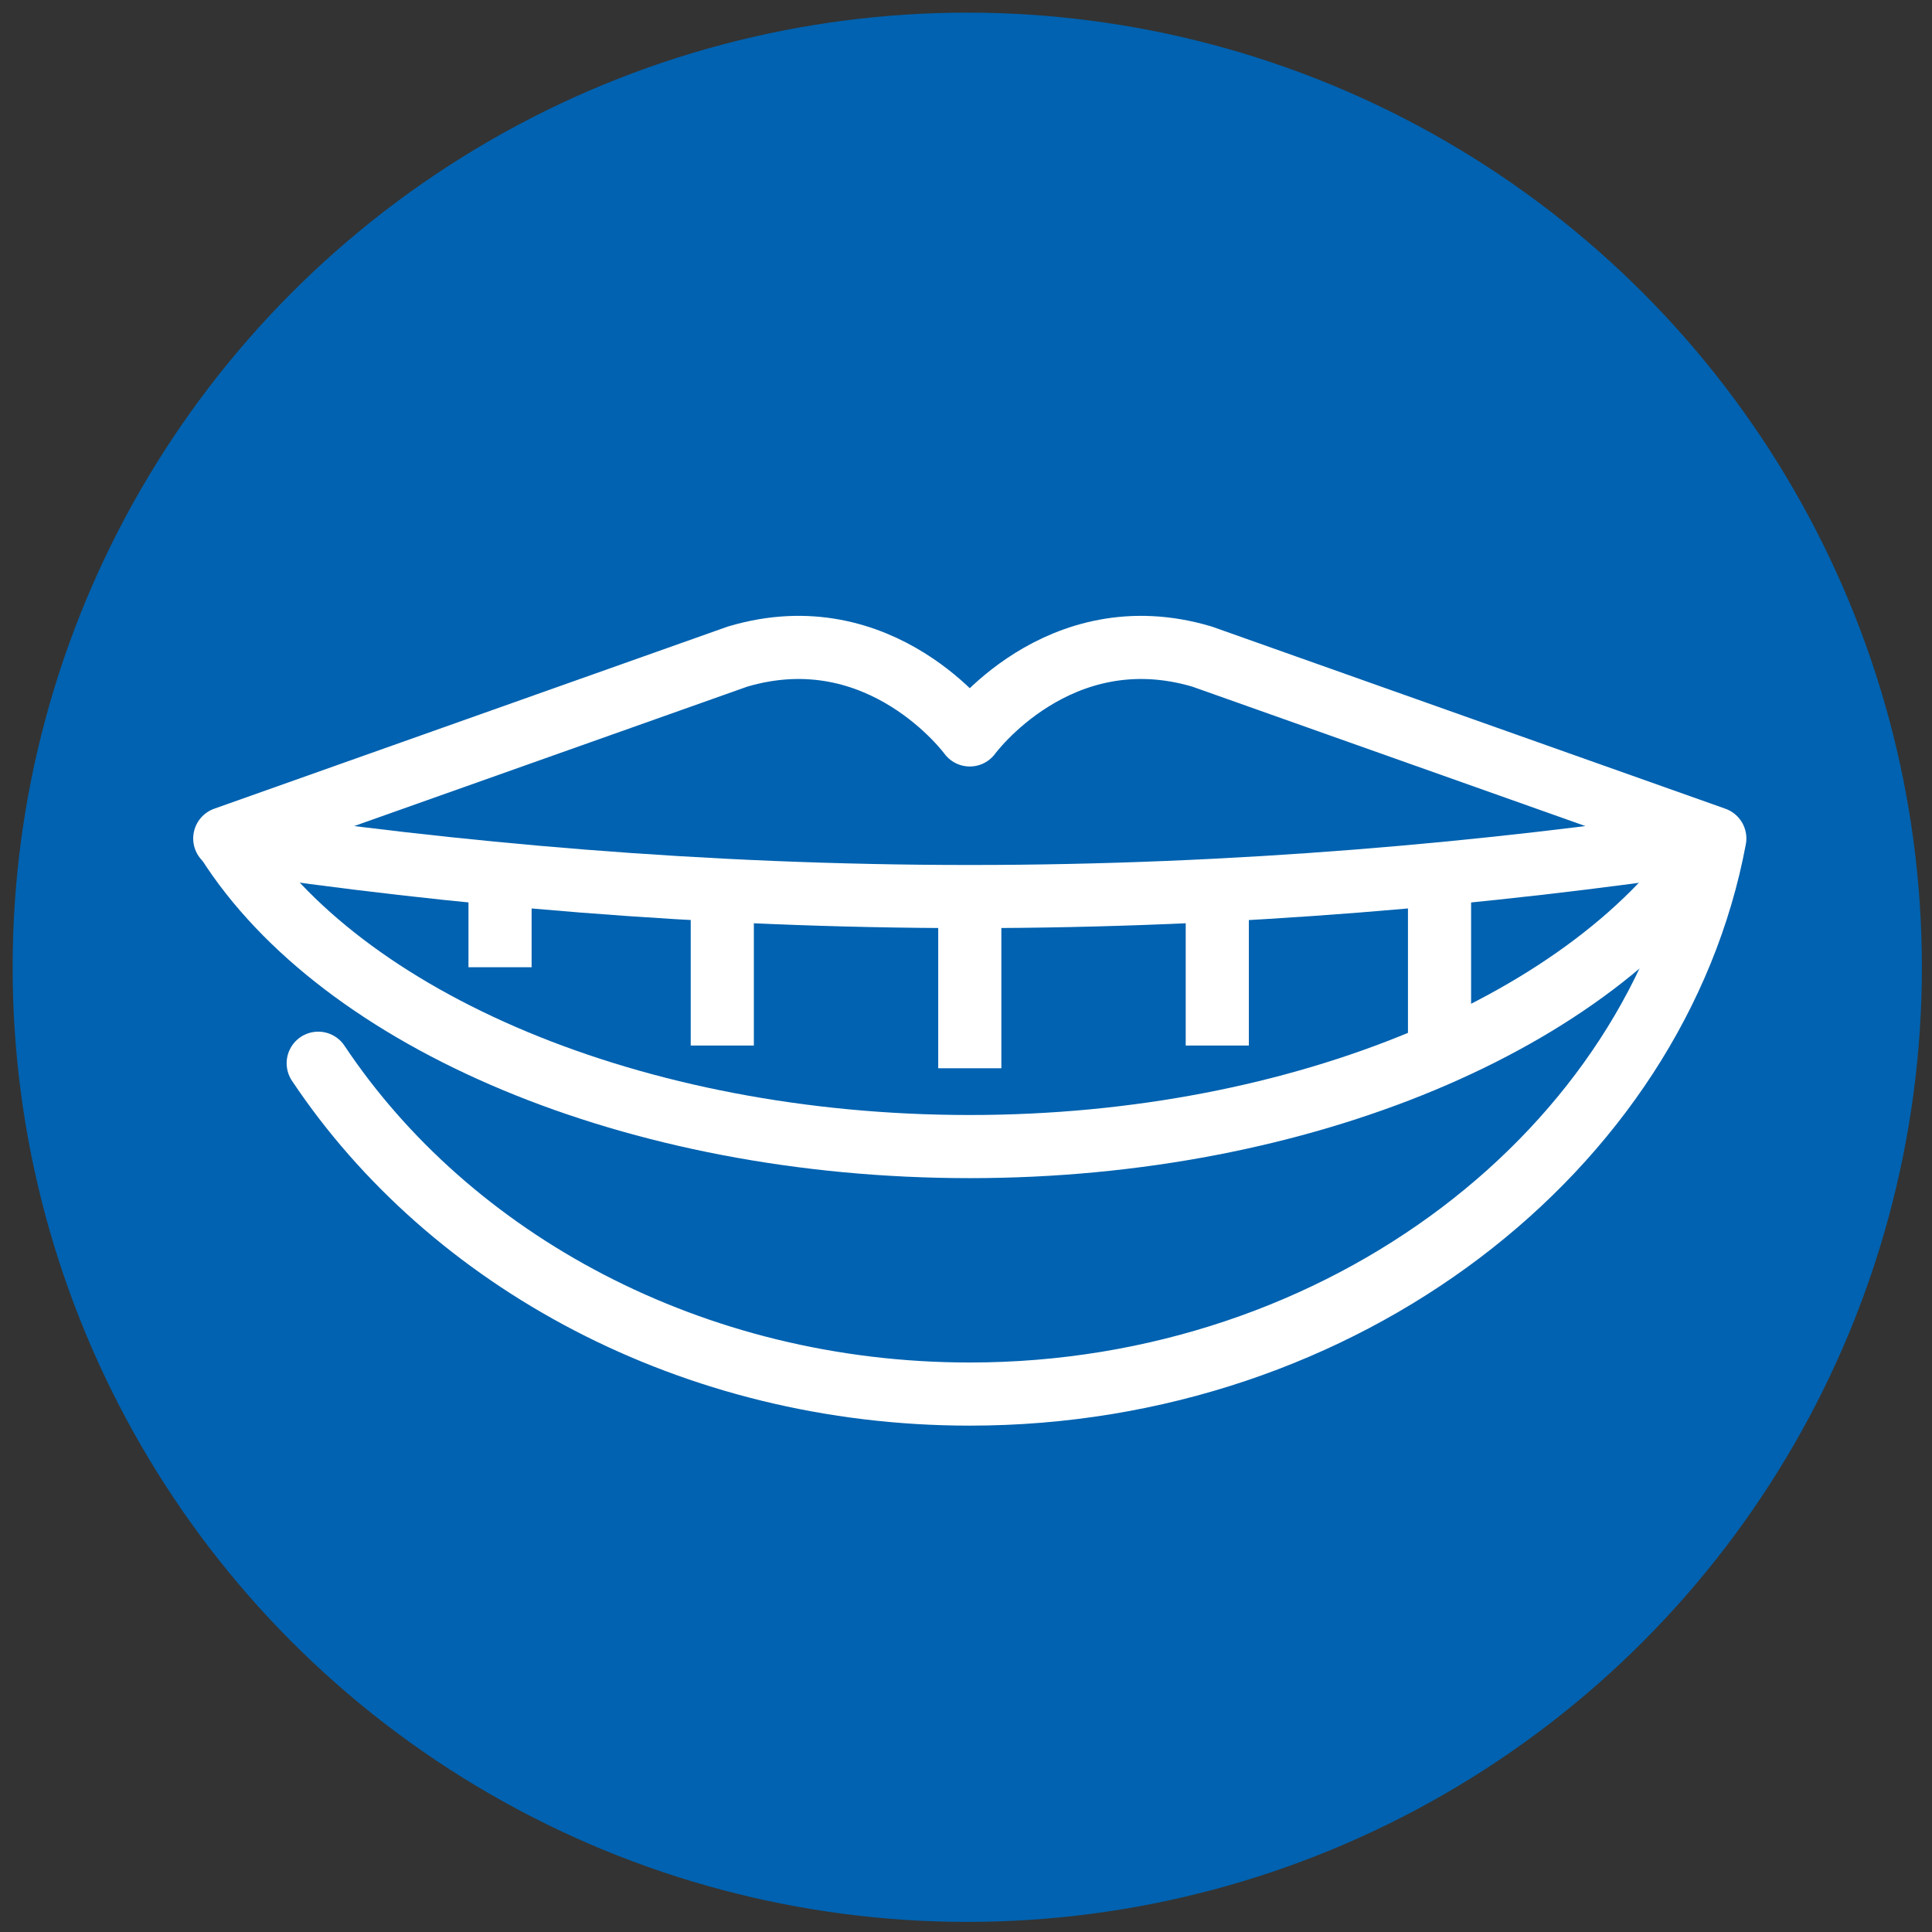
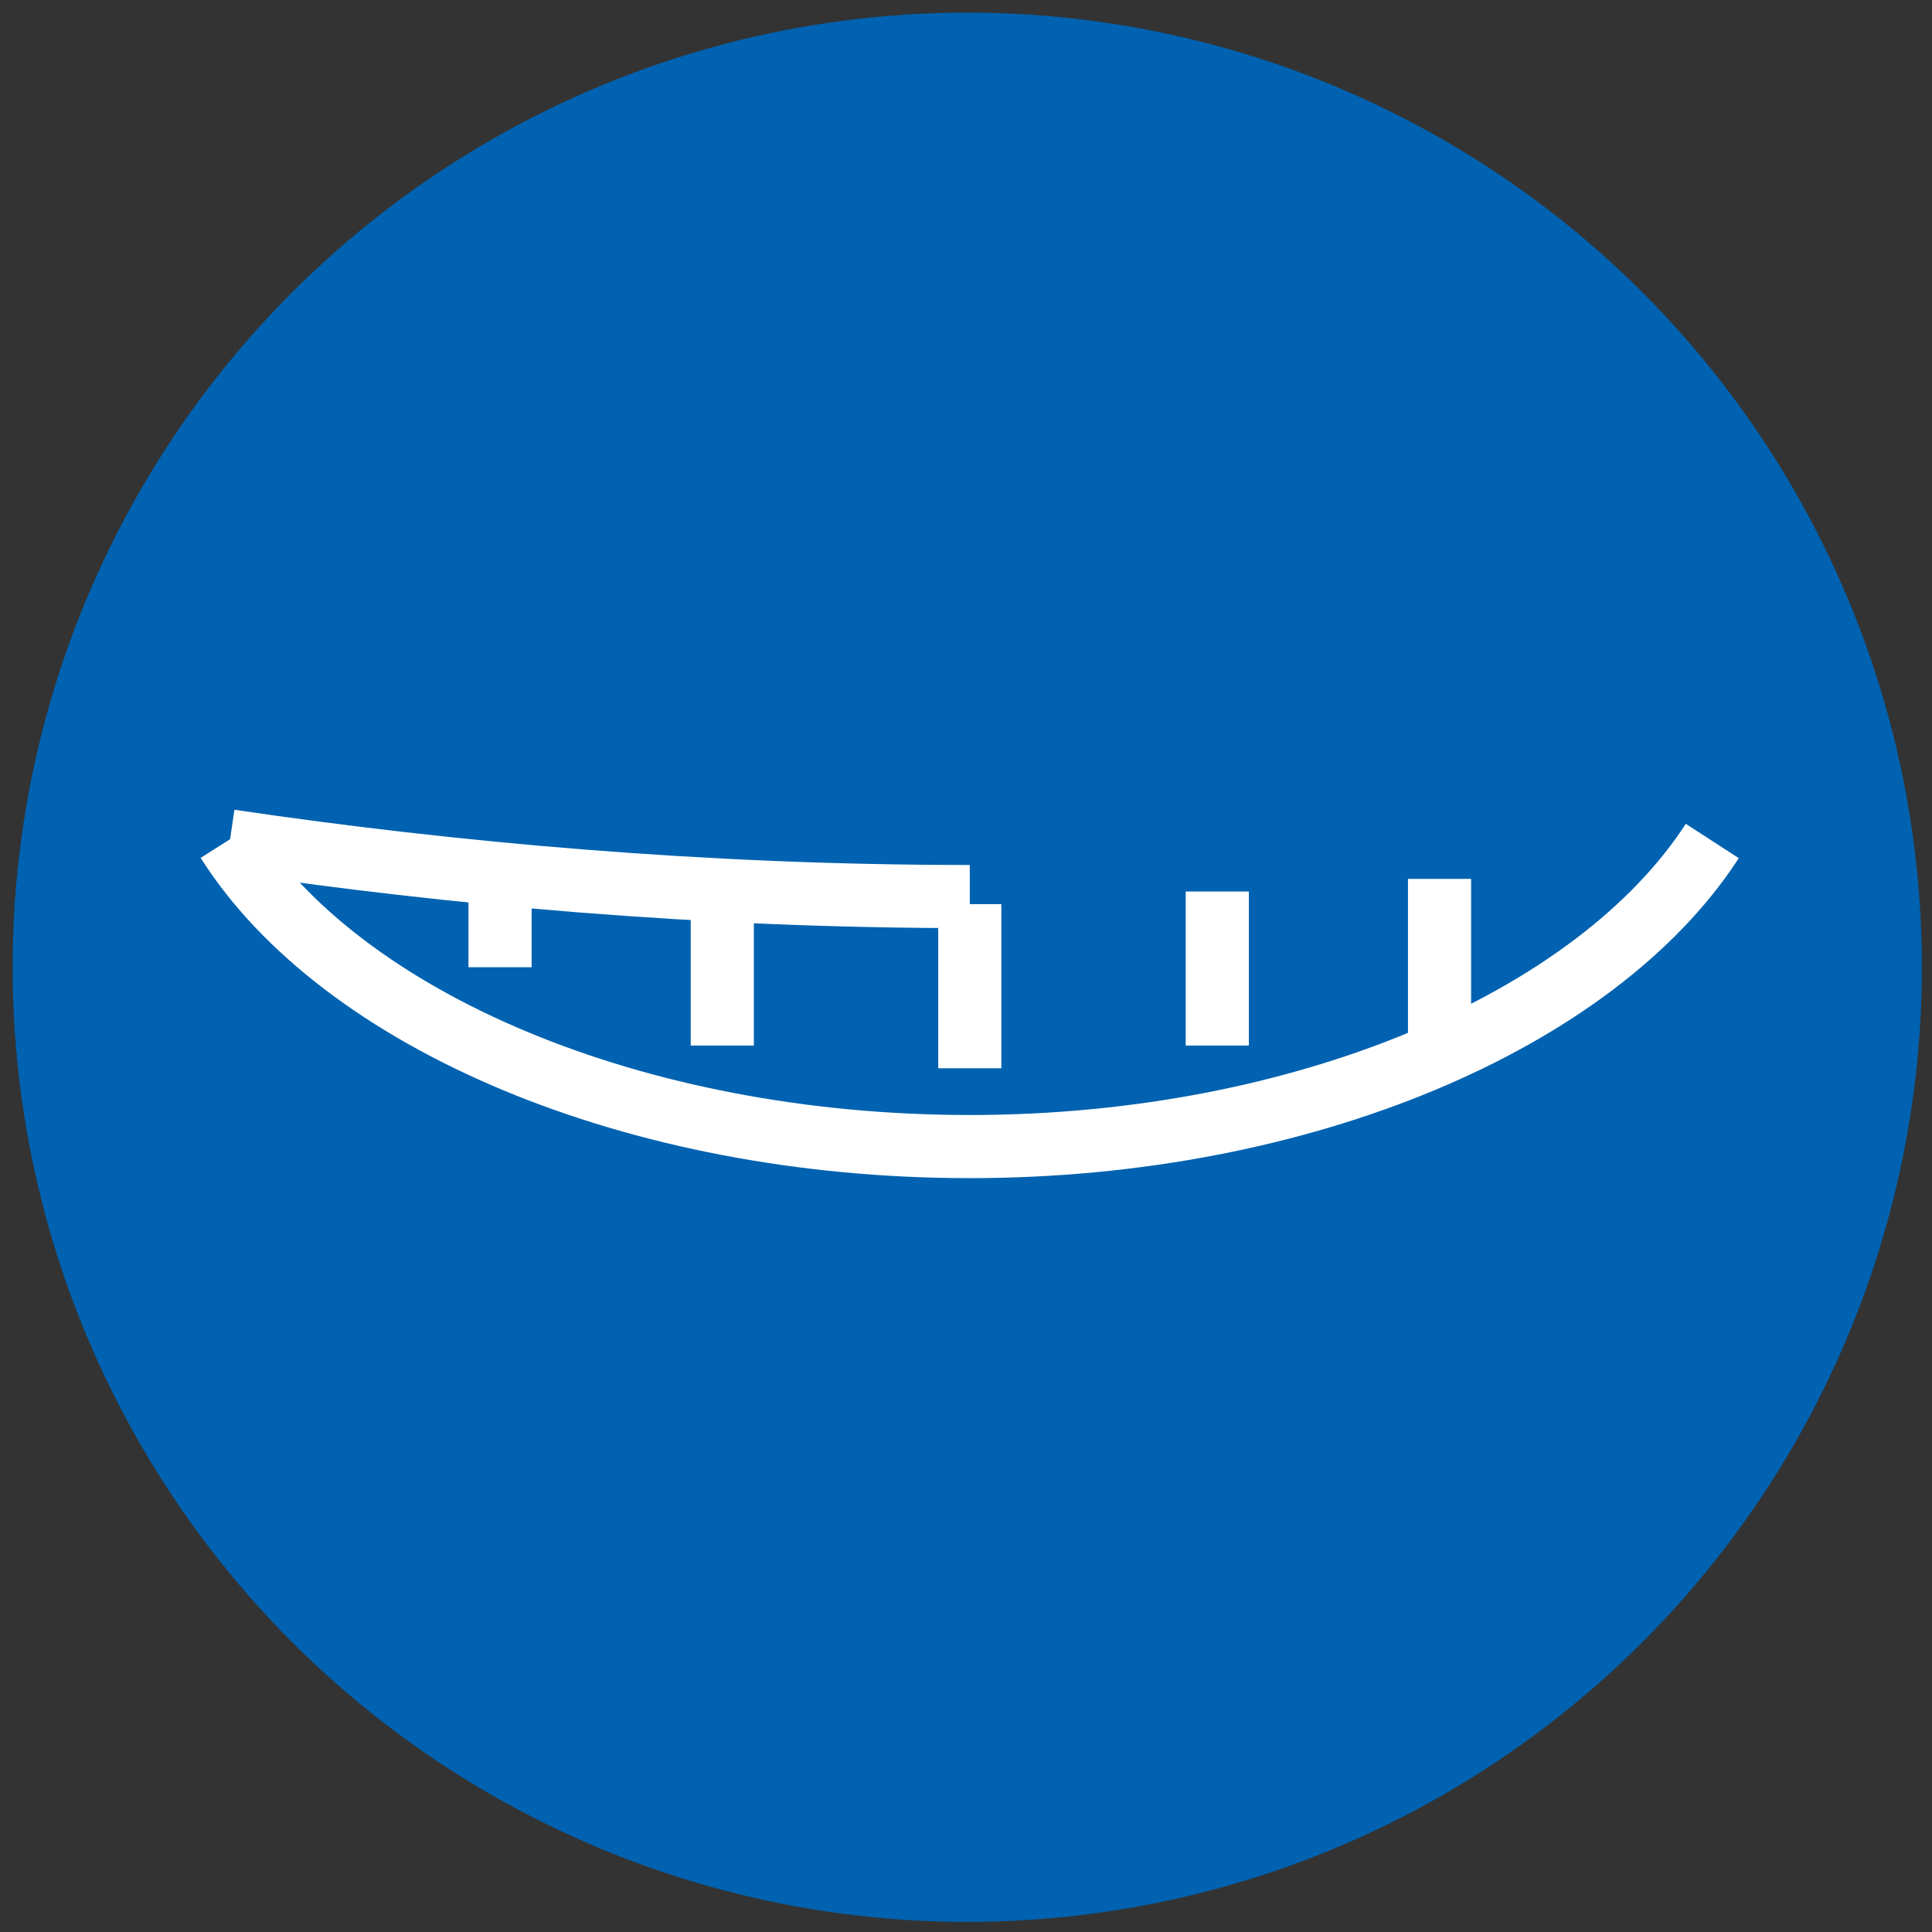
<svg xmlns="http://www.w3.org/2000/svg" version="1.1" id="Layer_1" x="0px" y="0px" viewBox="0 0 76.5 76.5" style="enable-background:new 0 0 76.5 76.5;" xml:space="preserve">
  <rect x="0" y="0" width="76.5" height="76.5" fill="#333333" stroke="none" />
  <style type="text/css">
	.st0{fill:#0062B0;}
	.st1{fill:none;stroke:#FFFFFF;stroke-width:2.5;stroke-linejoin:round;stroke-miterlimit:10;}
	.st2{fill:none;stroke:#FFFFFF;stroke-width:2.5;stroke-linecap:round;stroke-linejoin:round;stroke-miterlimit:10;}
</style>
  <circle class="st0" cx="38.3" cy="38.3" r="37.8" />
  <g>
    <g>
      <path class="st1" d="M67.4,33.3" />
    </g>
    <path class="st1" d="M9,33.3c4.5,7.1,16.1,12.1,29.4,12.1c13.2,0,24.8-5,29.4-12.1" />
-     <path class="st2" d="M12.6,42.1c5.2,7.8,14.8,13.1,25.8,13.1c14.8,0,27.2-9.7,29.5-22L47.6,26c-5.7-1.7-9.2,3.1-9.2,3.1   s-3.5-4.8-9.2-3.1L8.9,33.2" />
-     <path class="st1" d="M9.1,33.3c8.8,1.3,18.7,2.2,29.3,2.2c10.6,0,20.5-0.9,29.3-2.2" />
+     <path class="st1" d="M9.1,33.3c8.8,1.3,18.7,2.2,29.3,2.2" />
    <line class="st1" x1="38.4" y1="35.8" x2="38.4" y2="42.3" />
    <g>
      <g>
        <line class="st1" x1="28.6" y1="35.3" x2="28.6" y2="41.4" />
        <line class="st1" x1="19.8" y1="34.8" x2="19.8" y2="38.3" />
      </g>
      <g>
        <line class="st1" x1="48.2" y1="35.3" x2="48.2" y2="41.4" />
        <line class="st1" x1="57" y1="34.8" x2="57" y2="42" />
      </g>
    </g>
  </g>
</svg>